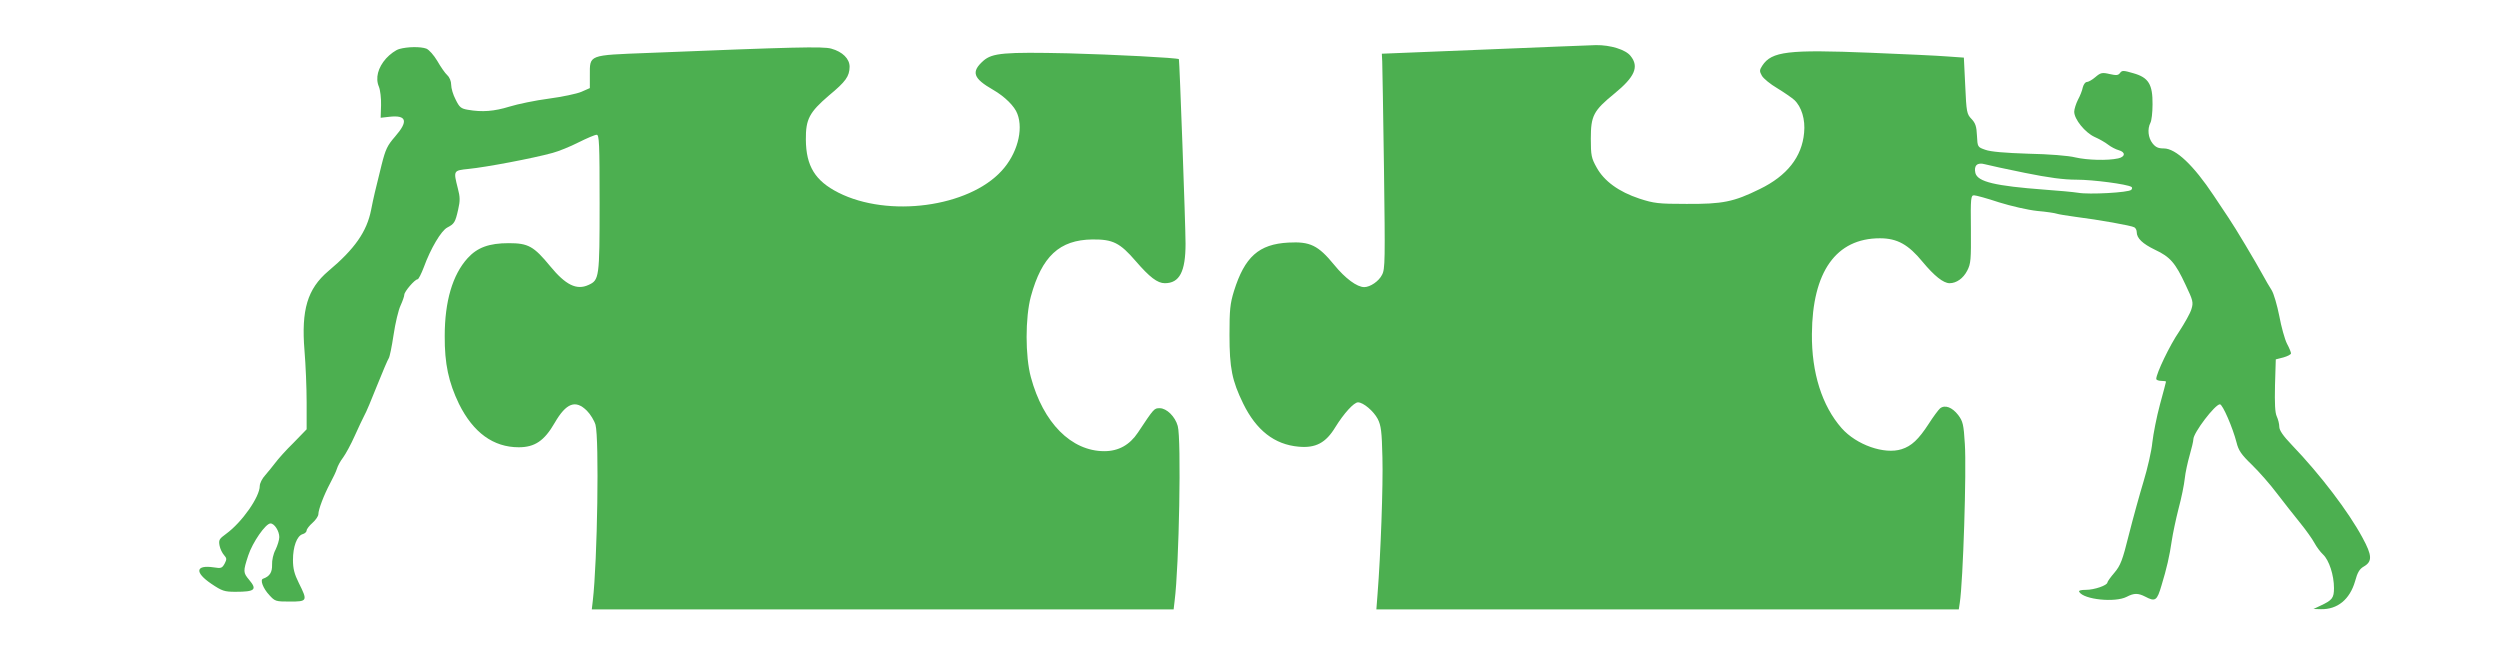
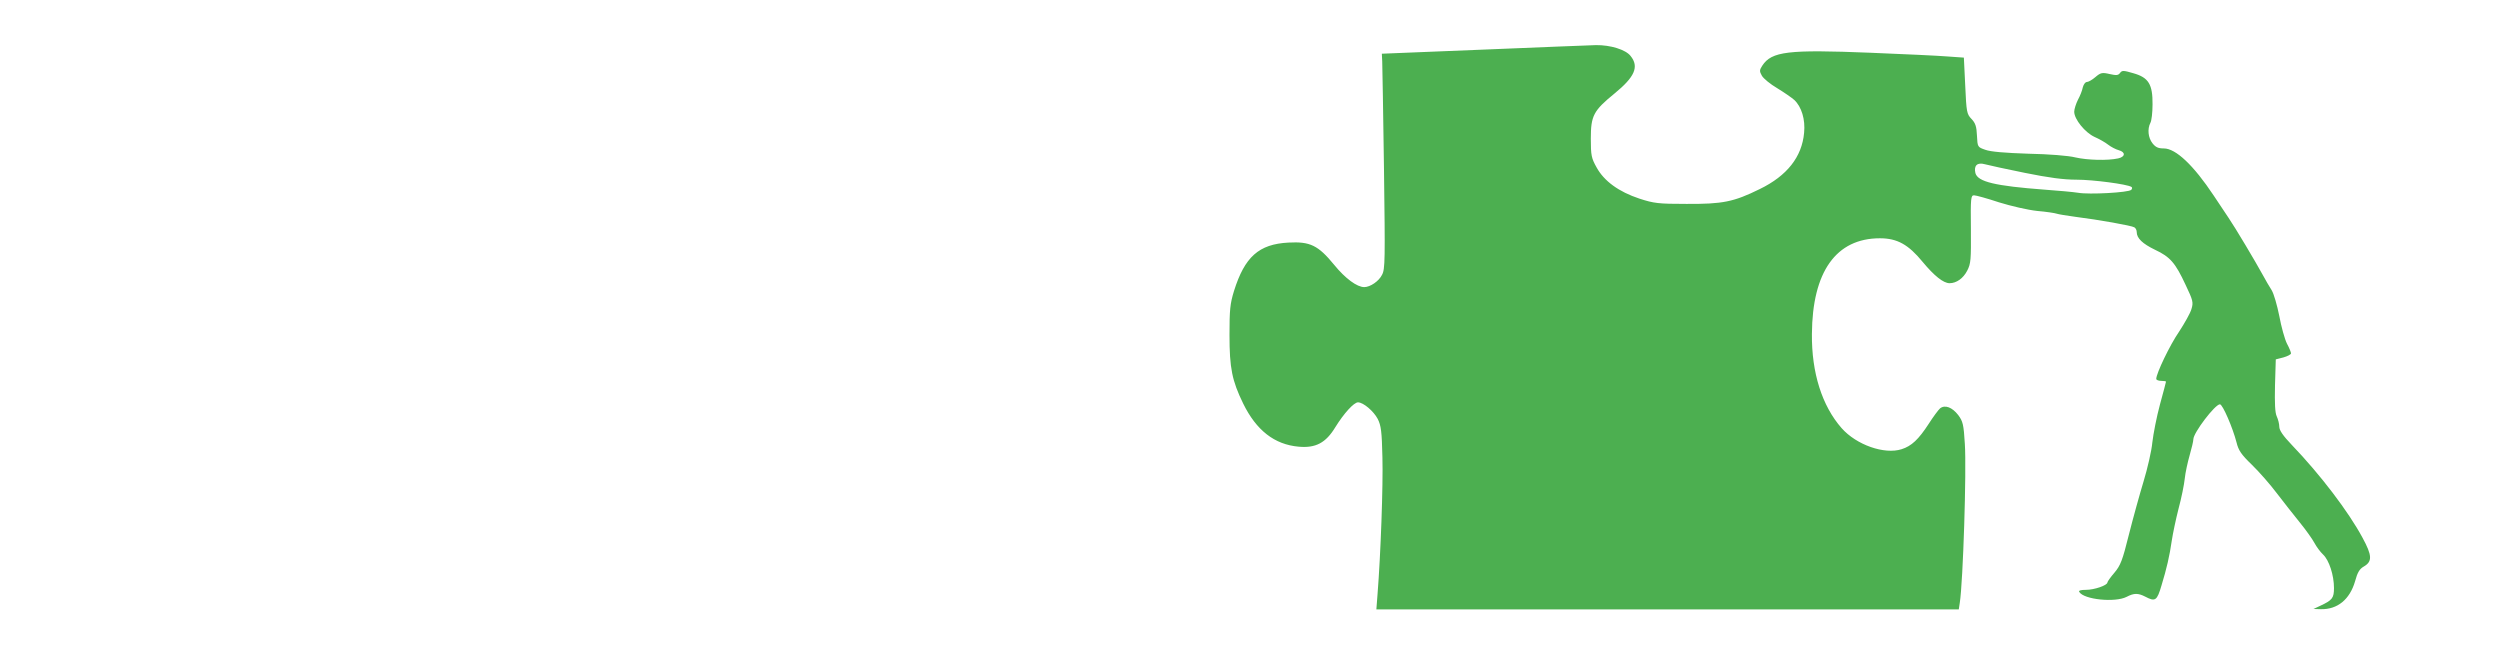
<svg xmlns="http://www.w3.org/2000/svg" version="1.0" width="1280pt" height="334pt" viewBox="0 0 1280 334" preserveAspectRatio="xMidYMid meet">
  <g transform="translate(0,334) scale(0.1,-0.1)" fill="#4caf50" stroke="none">
    <path d="M7595 3086 l-520 -21 2 -40 c1 -22 5 -270 9 -550 6 -466 6 -513 -10 -542 -16 -33 -61 -63 -91 -63 -37 0 -97 44 -154 114 -82 100 -123 120 -234 114 -152 -8 -224 -73 -279 -248 -20 -65 -23 -96 -23 -225 0 -170 13 -234 70 -351 67 -137 160 -210 284 -221 87 -8 139 19 188 100 44 71 95 127 116 127 27 0 80 -45 101 -85 17 -34 21 -63 24 -197 4 -142 -9 -499 -25 -700 l-6 -78 1491 0 1491 0 5 33 c17 108 35 680 26 814 -6 100 -10 116 -34 148 -31 40 -68 54 -93 34 -9 -8 -35 -43 -58 -79 -52 -80 -88 -114 -139 -130 -88 -28 -231 22 -307 108 -100 114 -154 283 -152 482 2 319 124 490 348 490 89 0 146 -32 219 -121 59 -71 106 -109 138 -109 35 0 70 25 90 64 19 36 20 57 19 213 -2 160 0 173 16 173 10 0 68 -16 128 -36 61 -19 148 -39 195 -44 47 -4 92 -11 100 -14 8 -3 51 -10 95 -16 119 -15 289 -45 303 -54 7 -4 12 -15 12 -24 0 -32 30 -60 94 -91 77 -36 104 -67 156 -179 38 -80 41 -90 30 -125 -6 -21 -35 -72 -63 -115 -47 -68 -117 -214 -117 -242 0 -5 11 -10 25 -10 14 0 25 -2 25 -4 0 -2 -14 -55 -31 -117 -17 -63 -34 -150 -39 -194 -4 -44 -25 -134 -45 -200 -20 -66 -54 -189 -75 -272 -33 -133 -43 -158 -74 -195 -20 -23 -36 -46 -36 -50 0 -15 -67 -38 -110 -38 -28 0 -39 -4 -34 -11 24 -39 183 -55 242 -25 38 20 59 20 96 1 51 -27 60 -21 83 58 26 85 41 149 53 232 5 33 20 105 34 160 15 55 29 125 32 155 3 30 15 84 25 119 10 35 19 72 19 82 0 33 111 179 136 179 14 0 66 -121 85 -195 10 -41 24 -62 79 -115 37 -36 94 -101 127 -145 34 -44 86 -111 118 -150 31 -38 65 -86 75 -105 10 -19 30 -46 44 -59 31 -29 56 -106 56 -172 0 -51 -9 -62 -69 -90 l-36 -17 38 -1 c85 -2 148 50 175 143 12 45 23 63 44 75 45 26 44 56 -6 148 -71 132 -215 322 -362 475 -45 47 -64 75 -64 93 0 14 -6 38 -13 53 -9 19 -11 66 -9 159 l4 133 39 10 c21 6 39 15 39 21 0 5 -9 28 -21 50 -11 22 -29 86 -39 141 -11 55 -28 114 -39 132 -11 17 -32 53 -46 79 -36 66 -142 244 -175 292 -15 22 -49 73 -76 114 -103 155 -194 241 -255 241 -29 0 -42 6 -58 26 -23 29 -27 74 -11 105 6 10 11 53 11 94 1 103 -20 138 -98 160 -51 15 -58 15 -68 2 -9 -13 -19 -14 -54 -6 -38 9 -46 7 -73 -16 -16 -14 -36 -25 -44 -25 -7 0 -16 -12 -20 -27 -3 -16 -14 -44 -25 -64 -10 -20 -19 -48 -19 -61 0 -39 56 -107 104 -129 23 -10 55 -28 70 -40 14 -11 39 -24 54 -28 36 -10 34 -34 -3 -42 -54 -12 -158 -9 -219 5 -35 9 -137 17 -241 19 -120 4 -193 10 -220 20 -40 14 -40 14 -43 73 -2 47 -8 64 -28 85 -24 25 -26 35 -32 170 l-7 144 -85 6 c-47 4 -224 12 -395 19 -420 17 -504 7 -552 -66 -15 -23 -15 -29 -2 -52 8 -14 43 -43 79 -64 36 -22 75 -49 87 -60 37 -35 57 -100 50 -168 -11 -123 -87 -220 -227 -288 -134 -66 -190 -77 -375 -76 -145 0 -167 3 -241 27 -106 35 -181 90 -219 159 -27 48 -30 62 -30 148 0 117 13 143 121 231 104 85 127 137 83 192 -25 33 -104 57 -178 56 -31 -1 -290 -11 -576 -23z m2772 -631 c123 -25 199 -35 265 -35 84 0 259 -23 281 -37 5 -3 4 -10 -1 -15 -14 -14 -216 -25 -272 -15 -25 4 -102 11 -172 16 -253 19 -342 40 -354 85 -9 39 10 56 49 45 18 -5 110 -25 204 -44z" />
-     <path d="M2044 3089 c-18 -5 -48 -27 -67 -48 -42 -47 -56 -101 -37 -145 7 -17 12 -60 11 -95 l-2 -64 44 5 c89 10 99 -22 30 -101 -40 -46 -49 -65 -69 -144 -34 -137 -41 -166 -54 -232 -22 -111 -84 -200 -219 -313 -107 -91 -139 -198 -122 -407 6 -71 11 -191 11 -266 l0 -137 -67 -69 c-38 -37 -79 -83 -93 -102 -14 -18 -37 -47 -52 -64 -16 -17 -28 -42 -28 -55 0 -56 -91 -186 -172 -245 -36 -26 -39 -32 -34 -60 3 -17 14 -39 23 -49 14 -16 15 -21 3 -44 -13 -23 -18 -25 -55 -19 -94 14 -100 -25 -13 -84 55 -37 67 -41 124 -41 100 0 112 11 69 62 -30 36 -31 42 -4 124 22 67 89 164 114 164 20 0 45 -39 45 -70 0 -14 -9 -43 -19 -64 -12 -22 -19 -55 -18 -78 1 -38 -12 -59 -46 -71 -17 -5 0 -50 32 -84 29 -32 33 -33 105 -33 90 0 92 3 46 95 -23 46 -30 74 -30 118 0 68 20 123 49 132 12 3 21 12 21 19 0 7 14 25 30 39 17 15 30 35 30 44 0 24 28 98 60 158 15 28 31 61 35 75 4 14 18 40 32 58 13 18 40 67 59 110 19 42 41 89 49 104 9 15 38 84 66 155 28 70 55 133 59 138 5 6 16 60 25 120 9 61 25 128 36 151 10 22 19 47 19 55 0 16 54 79 68 79 5 0 19 28 32 62 35 96 89 187 120 203 36 19 41 26 56 93 10 44 10 63 -2 108 -23 91 -23 91 54 99 91 9 329 54 431 82 30 8 90 32 133 54 42 21 84 39 93 39 13 0 15 -43 15 -351 0 -382 -2 -393 -57 -418 -61 -28 -117 0 -196 96 -84 102 -112 118 -212 118 -101 0 -161 -22 -211 -77 -77 -85 -117 -221 -117 -398 -1 -143 20 -238 73 -348 73 -147 176 -222 306 -222 82 0 131 33 184 125 59 102 107 120 165 62 18 -18 38 -51 44 -72 19 -70 10 -697 -14 -902 l-5 -43 1490 0 1489 0 5 43 c23 177 35 832 16 896 -13 48 -57 91 -92 91 -29 0 -29 0 -112 -125 -42 -63 -99 -95 -172 -95 -169 0 -313 145 -376 379 -29 107 -29 305 0 413 56 205 146 290 315 292 105 1 141 -17 222 -111 71 -82 111 -113 149 -113 75 0 106 59 106 202 0 94 -31 940 -34 945 -5 7 -337 24 -566 30 -328 7 -389 2 -435 -38 -64 -57 -53 -90 50 -149 59 -34 110 -84 124 -123 32 -83 -2 -206 -80 -291 -170 -187 -581 -242 -837 -112 -118 60 -165 135 -166 271 -1 105 18 140 118 226 87 72 105 98 106 147 0 41 -36 77 -94 93 -41 12 -192 8 -936 -22 -311 -12 -300 -8 -300 -116 l0 -64 -43 -19 c-23 -10 -99 -26 -167 -35 -69 -9 -160 -28 -202 -41 -78 -24 -139 -29 -213 -16 -35 6 -43 13 -62 52 -13 24 -23 58 -23 76 0 18 -8 38 -20 49 -11 10 -34 43 -51 73 -18 30 -42 57 -56 63 -30 11 -97 10 -139 -2z" />
  </g>
</svg>